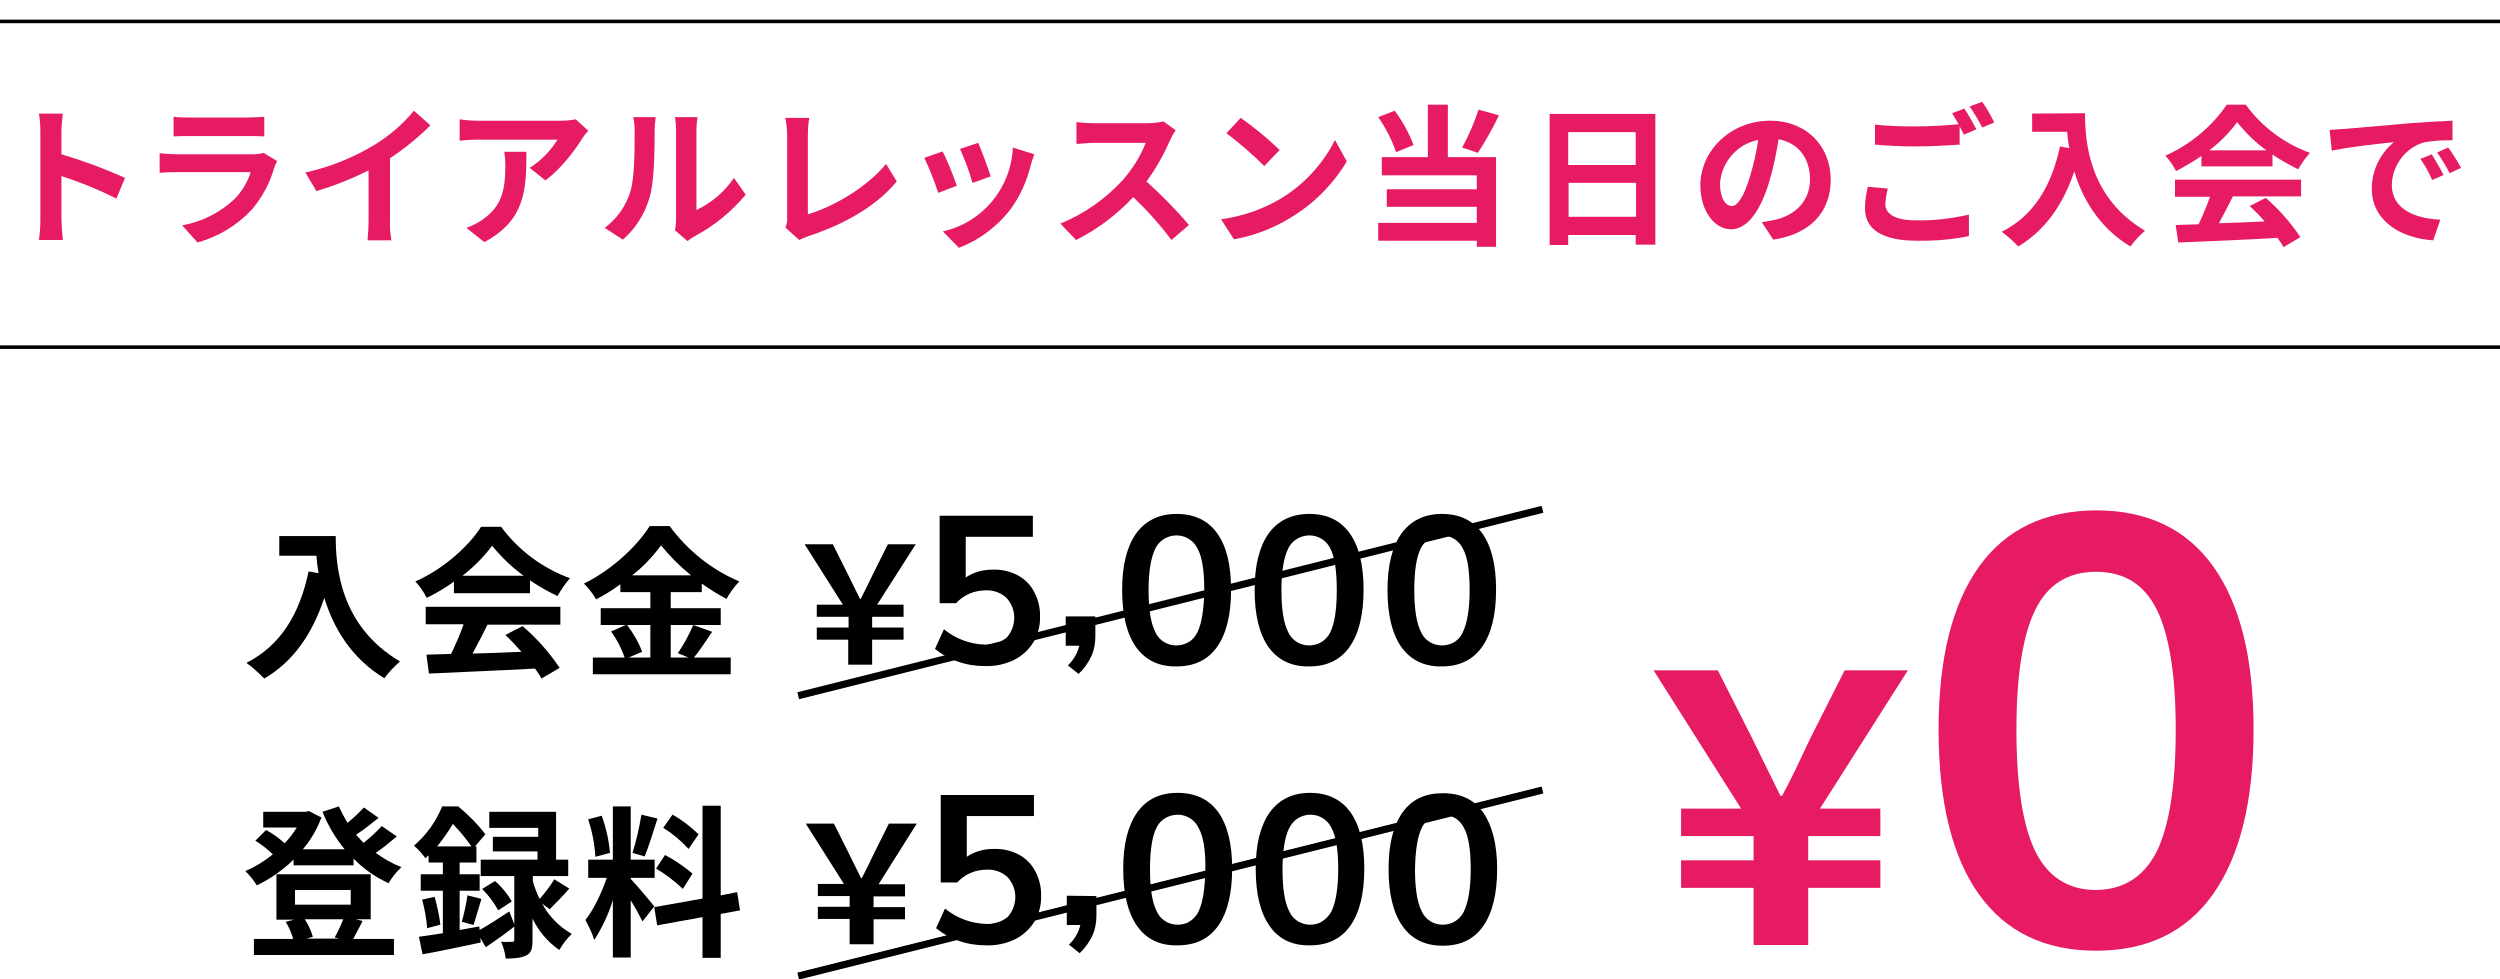
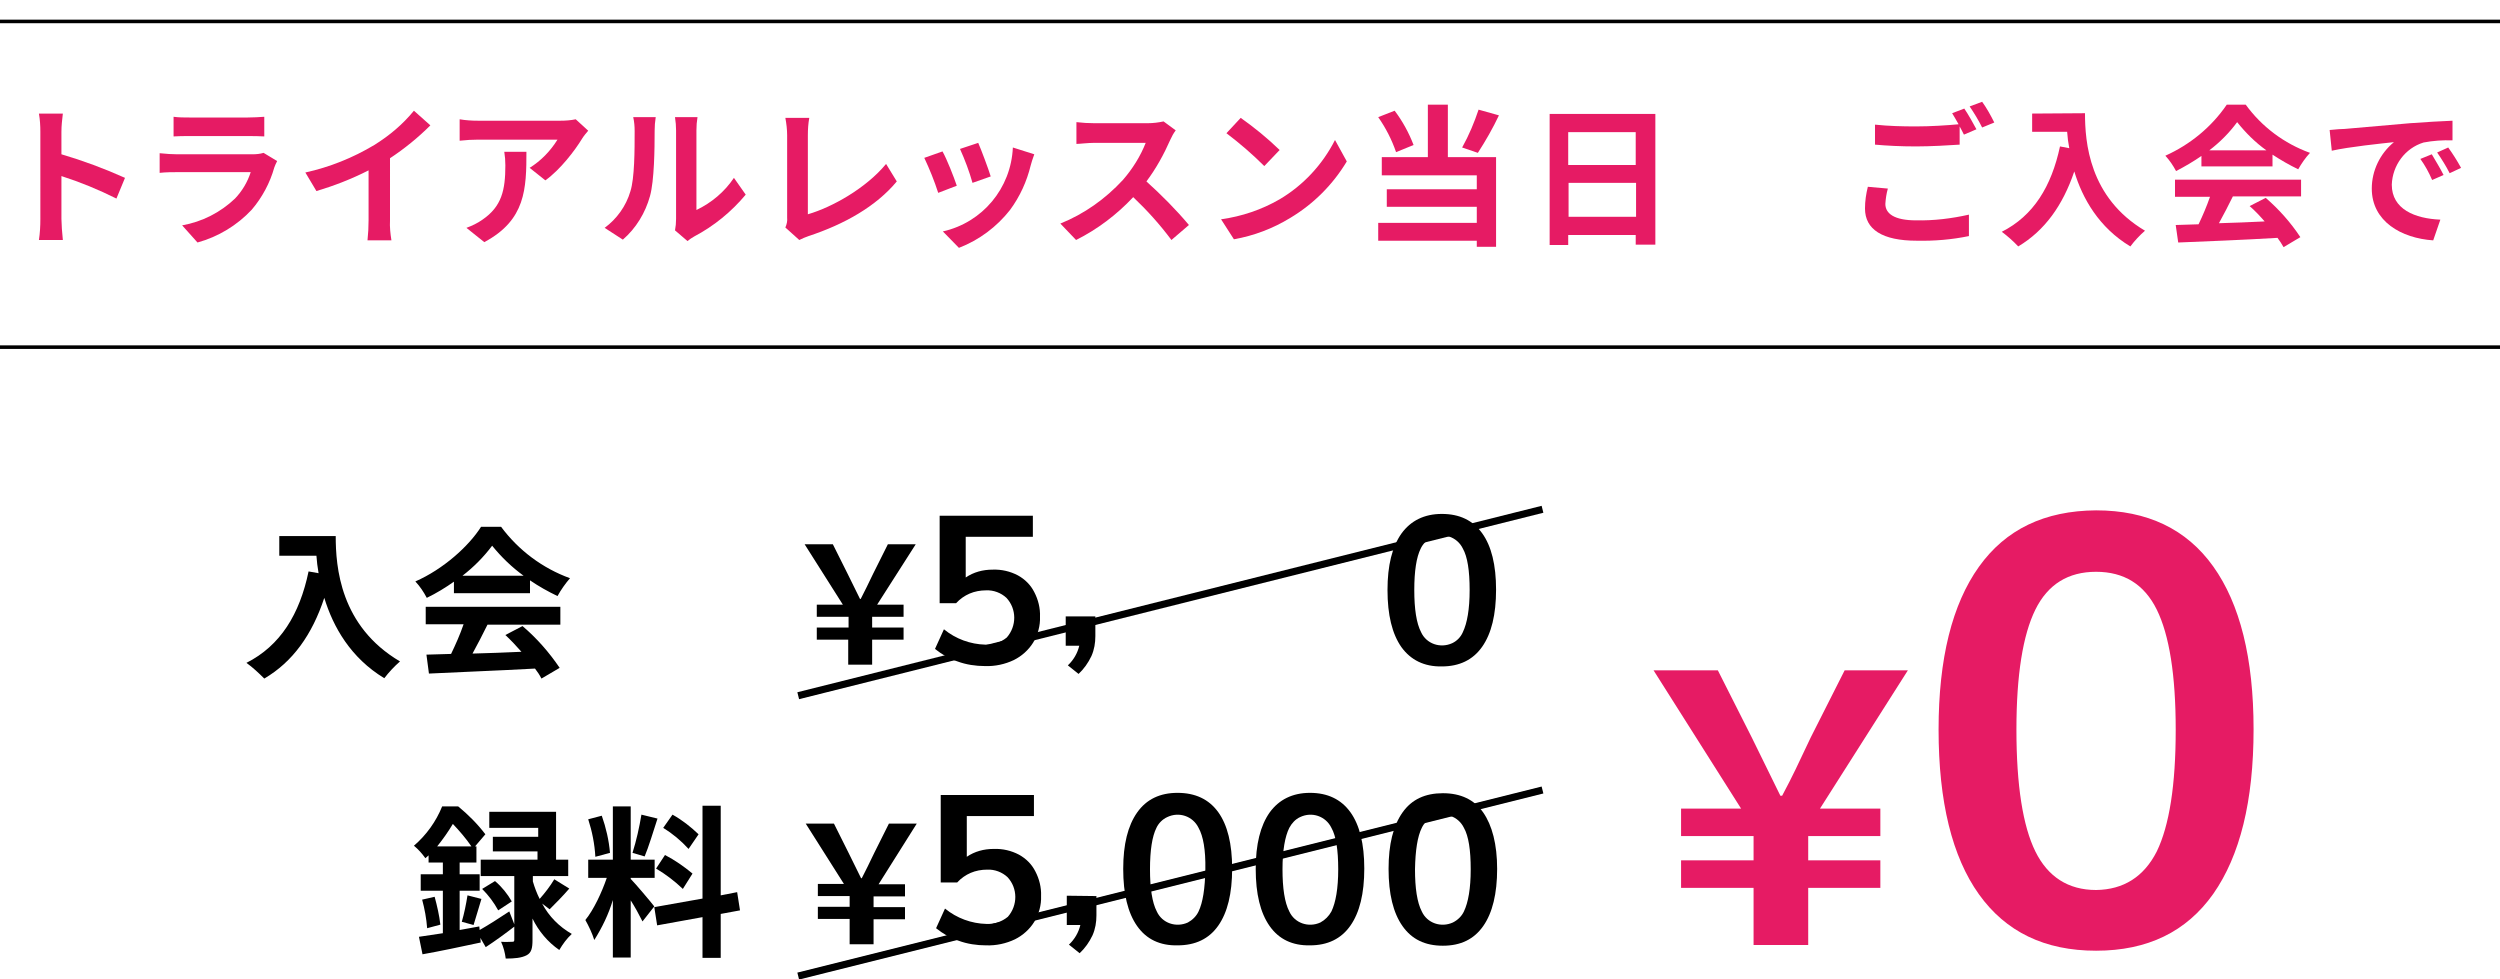
<svg xmlns="http://www.w3.org/2000/svg" version="1.1" id="レイヤー_1" x="0px" y="0px" viewBox="0 0 700 274.2" style="enable-background:new 0 0 700 274.2;" xml:space="preserve">
  <style type="text/css">
	.st0{fill:none;stroke:#000000;stroke-width:2;stroke-miterlimit:10;}
	.st1{fill:#E61B64;}
	.st2{fill:none;stroke:#000000;stroke-miterlimit:10;}
</style>
  <path d="M94,150.1c0,8.6,1.2,25.2,18,35.1c-1.6,1.4-3.1,3-4.4,4.7c-9.4-5.7-14.3-14.3-16.8-22.5C87.4,177.7,82,185.3,74,190  c-1.6-1.6-3.2-3.1-5-4.4c9.5-4.8,14.9-13.6,17.4-25.6l2.8,0.5c-0.3-1.7-0.5-3.4-0.6-4.9H78.2v-5.5L94,150.1z" />
  <path d="M127.2,162.8c-2.4,1.7-5,3.3-7.7,4.6c-0.9-1.7-1.9-3.2-3.2-4.6c7.8-3.4,15-9.9,18.4-15.3h5.6c4.9,6.6,11.6,11.6,19.3,14.4  c-1.3,1.5-2.5,3.2-3.5,5c-2.7-1.3-5.2-2.7-7.7-4.4v3.6h-21.3V162.8z M119.2,169.9h37.7v5h-20.4c-1.3,2.7-2.8,5.5-4.2,8.1  c4.4-0.1,9.1-0.3,13.7-0.5c-1.4-1.6-2.9-3.2-4.5-4.7l4.8-2.5c4,3.4,7.5,7.4,10.4,11.7l-5.1,3c-0.5-1-1.1-1.9-1.8-2.8  c-10.7,0.6-22,1-29.7,1.4l-0.7-5.3l6.9-0.2c1.3-2.7,2.5-5.4,3.5-8.3h-10.6V169.9z M146.6,161.2c-3.3-2.4-6.2-5.2-8.8-8.4  c-2.4,3.2-5.2,6-8.3,8.4H146.6z" />
-   <path d="M199.4,176.9c-1.7,2.5-3.5,5.3-5.1,7.2h10.3v4.7h-38.6v-4.7h8.9c-0.9-2.6-2.2-5.1-3.8-7.3l4.1-1.8h-7v-4.7h13.9v-4.5h-8.4  v-2.2c-2.2,1.6-4.4,3-6.8,4.2c-0.9-1.6-2.1-3.1-3.4-4.4c7.8-3.8,15-10.6,18.4-16.1h5.6c5,6.8,11.7,12.2,19.5,15.5  c-1.4,1.5-2.6,3.1-3.6,4.9c-2.4-1.3-4.7-2.7-6.9-4.3v2.4h-8.7v4.5h14v4.7h-14v9.1h5l-3-1.2c1.7-2.5,3.1-5.1,4.3-7.9L199.4,176.9z   M175.6,175c1.7,2.3,3.2,4.8,4.2,7.5l-3.8,1.6h6.1V175H175.6z M193.5,161.1c-3.1-2.5-5.9-5.3-8.4-8.4c-2.3,3.1-5,6-8.1,8.4H193.5z" />
  <path d="M237.6,179.1h-8.9v-3.4h8.9v-3h-8.9v-3.4h7.3l-10.7-16.9h7.9l4.1,8.2c1.7,3.5,2.3,4.7,3.5,7.1h0.2c1.3-2.5,1.9-3.8,3.5-7.1  l4.1-8.2h7.8l-10.8,16.9h7.4v3.4h-8.8v3h8.8v3.4h-8.8v7h-6.7V179.1z" />
  <path d="M285,161.1c2,1.1,3.6,2.7,4.6,4.7c1.1,2.1,1.7,4.5,1.6,6.9c0.1,2.5-0.6,5-1.9,7.2c-1.3,2.1-3.2,3.8-5.4,4.9  c-2.5,1.2-5.3,1.8-8.1,1.7c-2.6,0-5.3-0.4-7.7-1.3c-2.3-0.7-4.4-2-6.3-3.5l2.5-5.5c3.3,2.7,7.4,4.2,11.6,4.3c2.2,0.1,4.3-0.6,6-2  c2.8-3.2,2.8-8-0.1-11.1c-1.5-1.4-3.6-2.2-5.7-2.1c-1.6,0-3.2,0.3-4.6,0.9c-1.4,0.6-2.7,1.5-3.8,2.7h-4.6v-24.5h26.1v5.9h-18.8v11.4  c2.2-1.5,4.8-2.2,7.5-2.2C280.5,159.4,282.9,160,285,161.1z" />
  <path d="M306.7,172.7v5.4c0,1.9-0.3,3.8-1.1,5.6c-0.9,1.9-2.1,3.6-3.6,5l-3-2.4c1.6-1.5,2.7-3.4,3.2-5.5h-3.8v-8.2H306.7z" />
-   <path d="M318.1,181.2c-2.6-3.7-3.9-9-3.9-16c0-6.9,1.3-12.1,3.9-15.8c2.6-3.6,6.4-5.5,11.3-5.5c5,0,8.8,1.8,11.4,5.4  s3.9,8.9,3.9,15.8c0,7-1.3,12.3-3.9,16s-6.4,5.5-11.4,5.5C324.5,186.7,320.7,184.8,318.1,181.2z M335.3,177  c1.2-2.5,1.8-6.4,1.9-11.8c0-5.4-0.6-9.3-1.9-11.6c-1.6-3.3-5.5-4.6-8.8-3c-1.3,0.6-2.4,1.7-3,3c-1.2,2.4-1.9,6.3-1.9,11.6  s0.6,9.3,1.9,11.8c1.5,3.3,5.4,4.6,8.7,3.1C333.6,179.5,334.6,178.4,335.3,177z" />
-   <path d="M355.2,181.2c-2.6-3.7-3.9-9-3.9-16c0-6.9,1.3-12.1,3.9-15.8c2.6-3.6,6.4-5.5,11.4-5.5c5,0,8.7,1.8,11.3,5.4  c2.6,3.6,3.9,8.9,3.9,15.8c0,7-1.3,12.3-3.9,16c-2.6,3.7-6.4,5.5-11.3,5.5C361.6,186.7,357.8,184.8,355.2,181.2z M372.5,177  c1.2-2.5,1.8-6.4,1.8-11.8c0-5.4-0.6-9.3-1.8-11.6c-1.6-3.3-5.5-4.6-8.8-3c-1.3,0.6-2.4,1.7-3,3c-1.2,2.4-1.9,6.3-1.9,11.6  s0.6,9.3,1.9,11.8c1.5,3.3,5.4,4.6,8.7,3.1C370.7,179.5,371.8,178.4,372.5,177z" />
  <path d="M392.4,181.2c-2.6-3.7-3.9-9-3.9-16c0-6.9,1.3-12.1,3.9-15.8c2.6-3.6,6.4-5.5,11.3-5.5c5,0,8.7,1.8,11.3,5.4  s3.9,8.9,3.9,15.8c0,7-1.3,12.3-3.9,16s-6.4,5.5-11.3,5.5C398.8,186.7,395,184.8,392.4,181.2z M409.6,177c1.2-2.5,1.9-6.4,1.9-11.8  c0-5.4-0.6-9.3-1.9-11.6c-1.6-3.3-5.5-4.6-8.8-3c-1.3,0.6-2.4,1.7-3,3c-1.2,2.4-1.8,6.3-1.8,11.6s0.6,9.3,1.9,11.8  c1.5,3.3,5.4,4.6,8.7,3.1C407.9,179.5,409,178.4,409.6,177L409.6,177z" />
-   <path d="M111.1,234.2c-1.9,1.6-3.8,3.2-5.9,4.6c2.2,1.6,4.6,3,7.2,4c-1.4,1.3-2.6,2.8-3.6,4.5c-3.7-1.7-7-4-9.8-6.9v1.9H82.2v-1.6  c-3,2.9-6.5,5.4-10.3,7.2c-0.9-1.5-2-2.8-3.2-4c2.8-1.2,5.4-2.8,7.7-4.7c-1.5-1.4-3.1-2.7-4.9-3.8l3-3c1.9,1,3.6,2.3,5.2,3.7  c1.3-1.3,2.4-2.8,3.4-4.4h-9.4v-4.4h11.9l0.9-0.2l3.5,1.8c-1.2,3.2-2.9,6.2-5.2,8.9h11.7c-2.6-3.2-4.7-6.7-6.2-10.5l4.6-1.5  c0.7,1.6,1.5,3.1,2.4,4.6c1.6-1.3,3.2-2.8,4.6-4.3l4.1,2.9c-2,1.6-4.2,3.4-6.3,4.7c0.7,0.8,1.4,1.6,2.1,2.3c1.8-1.4,3.5-3,5.1-4.7  L111.1,234.2z M101.5,257.9c-0.9,1.9-1.9,3.6-2.6,5h11.4v4.5H71.1v-4.5h11c-0.5-1.7-1.2-3.3-2.1-4.8l2.4-0.6h-5v-12.7h26.4v12.6  h-4.1L101.5,257.9z M82.6,253.3h15.6v-4.1H82.6V253.3z M85.4,257.5c1,1.5,1.7,3.1,2.2,4.8l-1.7,0.5h9l-1.2-0.3  c0.9-1.6,1.7-3.3,2.4-5.1H85.4z" />
  <path d="M134.3,260.4c2.3-1.3,5.3-3.2,8.3-5.2l1.6,4.1c-2.7,2.1-5.6,4.2-8.2,5.9l-1.5-2.6l0.1,1.3c-5.6,1.2-11.7,2.5-16.3,3.3  l-1-4.9c1.9-0.3,4.2-0.6,6.7-1v-11.9h-6.2v-4.6h6.2v-3.3h-4v-2c-0.3,0.3-0.6,0.5-0.9,0.8c-0.9-1.3-2-2.5-3.2-3.5  c3.5-3,6.2-6.8,7.9-11h4.5c2.8,2.3,5.4,4.9,7.6,7.8L133,237h0.4v4.5h-4.7v3.3h5.6v4.6h-5.6v11l5.5-1L134.3,260.4z M121.7,251.1  c0.7,2.6,1.3,5.2,1.6,7.8l-3.7,1c-0.2-2.7-0.7-5.4-1.4-8L121.7,251.1z M132,237c-1.5-2.2-3.3-4.3-5.2-6.3c-1.3,2.2-2.8,4.3-4.4,6.3  H132z M129.3,258.1c0.7-2.4,1.2-4.9,1.6-7.4l3.9,1c-0.8,2.5-1.6,5.5-2.2,7.3L129.3,258.1z M151.8,253c1.9,3.6,4.8,6.5,8.3,8.5  c-1.4,1.3-2.5,2.8-3.5,4.5c-3.2-2.2-5.8-5.3-7.5-8.8v6c0,2.3-0.3,3.6-1.7,4.3s-3.2,0.9-5.8,0.9c-0.2-1.6-0.6-3.2-1.3-4.7  c1.3,0.1,2.6,0,3.1,0s0.6-0.1,0.6-0.6v-17.8h-9.4v-4.6h15.9v-2.3H138v-4.1h12.7v-2.5H137v-4.5h18.7v13.4h3.4v4.6h-9.9v1.5  c0.5,1.7,1.1,3.3,1.9,4.9c1.5-1.7,2.9-3.5,4.1-5.5l4.2,2.6c-1.8,2.1-3.9,4.2-5.5,5.8L151.8,253z M138.6,246.7  c1.9,1.6,3.5,3.6,4.7,5.7l-3.8,2.5c-1.2-2.2-2.7-4.2-4.5-6L138.6,246.7z" />
  <path d="M179.9,258c-1-2-2.1-4-3.3-5.9v16h-5V252c-1.2,4-3,7.7-5.2,11.2c-0.6-1.9-1.5-3.8-2.5-5.6c2.3-2.8,4.6-7.7,6-11.8h-5.2v-5.1  h6.9v-14.9h5v14.9h6.7v5.1h-6.7v0.3c1.3,1.3,5.6,6.4,6.6,7.7L179.9,258z M166.7,239.9c-0.2-3.6-0.9-7.1-2-10.5l3.8-1  c1.2,3.4,2,6.9,2.3,10.4L166.7,239.9z M184.1,229.2c-1.2,3.7-2.5,8-3.6,10.6l-3.4-1c1.1-3.5,1.9-7.1,2.5-10.7L184.1,229.2z   M201.8,255.9v12.3h-5.1v-11.4l-12.7,2.3l-0.8-5.1l13.5-2.4v-26h5.1v25.1l4.6-0.9l0.8,5.1L201.8,255.9z M186.2,239.4  c2.7,1.4,5.3,3.2,7.7,5.2l-2.7,4.3c-2.3-2.2-4.8-4.1-7.5-5.7L186.2,239.4z M192.8,237.7c-2.1-2.3-4.5-4.3-7.1-5.9l2.6-3.7  c2.7,1.5,5.1,3.4,7.3,5.5L192.8,237.7z" />
  <path d="M237.9,257.3H229v-3.4h8.9v-3H229v-3.4h7.3l-10.7-16.9h7.9l4.1,8.2c1.7,3.5,2.3,4.7,3.5,7.1h0.2c1.3-2.5,1.9-3.8,3.5-7.1  l4.1-8.2h7.8L246,247.6h7.4v3.4h-8.8v3h8.8v3.4h-8.8v7h-6.7L237.9,257.3z" />
  <path d="M285.3,239.3c2,1.1,3.6,2.7,4.6,4.7c1.1,2.1,1.7,4.5,1.6,6.9c0.1,2.5-0.6,5-1.9,7.2c-1.3,2.1-3.2,3.8-5.4,4.9  c-2.5,1.2-5.3,1.8-8.1,1.7c-2.6,0-5.3-0.4-7.7-1.3c-2.3-0.7-4.4-2-6.3-3.5l2.5-5.5c3.3,2.7,7.4,4.2,11.6,4.3c2.2,0.1,4.3-0.6,6-2  c2.8-3.2,2.8-8-0.1-11.1c-1.5-1.4-3.6-2.2-5.7-2.1c-1.6,0-3.2,0.3-4.6,0.9c-1.4,0.6-2.7,1.5-3.8,2.7h-4.6v-24.5h26.1v5.9h-18.8v11.4  c2.2-1.5,4.8-2.2,7.5-2.2C280.8,237.6,283.2,238.2,285.3,239.3z" />
  <path d="M307,250.9v5.4c0,1.9-0.3,3.8-1.1,5.6c-0.9,1.9-2.1,3.6-3.6,5l-3-2.4c1.6-1.5,2.7-3.4,3.2-5.5h-3.8v-8.2L307,250.9z" />
  <path d="M318.4,259.3c-2.6-3.7-3.9-9-3.9-16c0-6.9,1.3-12.1,3.9-15.8s6.4-5.5,11.3-5.5c5,0,8.8,1.8,11.4,5.4  c2.6,3.6,3.9,8.9,3.9,15.8c0,7-1.3,12.3-3.9,16c-2.6,3.7-6.4,5.5-11.4,5.5C324.8,264.8,321,263,318.4,259.3z M335.6,255.2  c1.2-2.5,1.8-6.4,1.9-11.8s-0.6-9.3-1.9-11.6c-1.6-3.3-5.5-4.6-8.8-3c-1.3,0.6-2.4,1.7-3,3c-1.2,2.4-1.8,6.3-1.8,11.6  s0.6,9.3,1.9,11.8c1.5,3.3,5.4,4.6,8.7,3.1C333.9,257.6,335,256.5,335.6,255.2L335.6,255.2z" />
  <path d="M355.5,259.3c-2.6-3.7-3.9-9-3.9-16c0-6.9,1.3-12.1,3.9-15.8c2.6-3.6,6.4-5.5,11.3-5.5s8.7,1.8,11.3,5.4  c2.6,3.6,3.9,8.9,3.9,15.8c0,7-1.3,12.3-3.9,16c-2.6,3.7-6.4,5.5-11.3,5.5C361.9,264.8,358.1,263,355.5,259.3z M372.8,255.2  c1.2-2.5,1.9-6.4,1.9-11.8s-0.6-9.3-1.9-11.6c-1.6-3.3-5.5-4.6-8.8-3c-1.3,0.6-2.3,1.7-3,3c-1.2,2.4-1.9,6.3-1.9,11.6  s0.6,9.3,1.9,11.8c1.5,3.3,5.4,4.6,8.7,3.1C371,257.6,372.1,256.5,372.8,255.2L372.8,255.2z" />
  <path d="M392.7,259.3c-2.6-3.7-3.9-9-3.9-16c0-6.9,1.3-12.1,3.9-15.8s6.4-5.4,11.3-5.4c5,0,8.8,1.8,11.3,5.4s3.9,8.9,3.9,15.8  s-1.3,12.3-3.9,16s-6.3,5.5-11.3,5.5S395.3,263,392.7,259.3z M409.9,255.2c1.2-2.5,1.9-6.4,1.9-11.8s-0.6-9.3-1.9-11.6  c-1.6-3.3-5.5-4.6-8.8-3c-1.3,0.6-2.4,1.7-3,3c-1.2,2.4-1.8,6.3-1.9,11.6c0,5.3,0.6,9.3,1.9,11.8c1.5,3.3,5.4,4.6,8.7,3.1  C408.2,257.6,409.3,256.5,409.9,255.2L409.9,255.2z" />
  <line class="st0" x1="223.5" y1="194.8" x2="431.9" y2="142.6" />
  <line class="st0" x1="223.5" y1="273.3" x2="431.9" y2="221.2" />
  <path class="st1" d="M491,248.6h-20.3v-7.7H491v-6.8h-20.3v-7.7h16.8L463,187.7h18l9.5,18.8c3.9,7.9,5.2,10.6,8,16.3h0.5  c3-5.6,4.4-8.7,8-16.3l9.5-18.8h17.7l-24.6,38.7h16.9v7.7h-20.2v6.8h20.2v7.7h-20.2v16H491V248.6z" />
  <path class="st1" d="M554.1,250.4c-7.5-10.5-11.3-25.9-11.3-46.1c0-19.9,3.8-35.1,11.3-45.6c7.5-10.5,18.4-15.7,32.8-15.8  c14.3,0,25.3,5.2,32.8,15.7s11.3,25.7,11.3,45.6c0,20.1-3.8,35.4-11.3,46.1c-7.5,10.6-18.4,15.9-32.8,15.9  C572.5,266.2,561.6,260.9,554.1,250.4z M603.9,238.4c3.5-7.2,5.3-18.5,5.3-34.1c0-15.3-1.8-26.5-5.3-33.6s-9.2-10.6-17-10.6  c-7.8,0-13.5,3.5-17,10.6s-5.3,18.3-5.3,33.6c0,15.6,1.8,27,5.3,34.1s9.2,10.8,17,10.8C594.6,249.1,600.3,245.5,603.9,238.4  L603.9,238.4z" />
  <g>
    <path class="st1" d="M32.6,55.6c-5-2.5-10.1-4.6-15.4-6.3v12c0,1.2,0.2,4.2,0.4,5.9h-6.7c0.3-2,0.4-3.9,0.4-5.9V36.9   c0-1.7-0.1-3.4-0.4-5.1h6.7c-0.2,1.7-0.4,3.4-0.4,5.1v6.3c6.1,1.8,12,4,17.8,6.6L32.6,55.6z" />
    <path class="st1" d="M77.6,45.1c-0.3,0.6-0.6,1.2-0.8,1.8c-1.2,4.3-3.4,8.4-6.3,11.8c-4.1,4.4-9.4,7.6-15.2,9.2L51,63.1   c5.6-1,10.7-3.6,14.8-7.5c2-2.1,3.5-4.6,4.4-7.4H49.6c-1,0-3.2,0-4.9,0.2v-5.5c1.8,0.2,3.7,0.3,4.9,0.3h21.1c1.1,0,2.1-0.1,3.1-0.4   L77.6,45.1z M48.6,32.7c1.5,0.2,2.9,0.2,4.4,0.2h16.4c1.5,0,3.1-0.1,4.6-0.2v5.5c-1.2-0.1-3.2-0.1-4.7-0.1H53c-1.4,0-3.2,0-4.4,0.1   V32.7z" />
    <path class="st1" d="M109.2,61.7c-0.1,1.9,0.1,3.7,0.4,5.6h-6.7c0.2-1.9,0.3-3.7,0.3-5.6v-14c-4.7,2.4-9.6,4.3-14.6,5.8l-3.1-5.2   c6.8-1.5,13.3-4.1,19.3-7.7c4.2-2.6,8-5.8,11.1-9.6l4.6,4.1c-3.4,3.4-7.2,6.5-11.3,9.2L109.2,61.7z" />
    <path class="st1" d="M164.7,36.6c-0.6,0.7-1.2,1.4-1.7,2.2c-2,3.3-6.1,8.7-10.3,11.7l-4.4-3.5c3.2-2,5.8-4.7,7.8-7.9h-22.2   c-1.8,0-3.2,0.1-5.2,0.3v-6c1.7,0.3,3.5,0.4,5.2,0.4h23c1.4,0,2.9-0.1,4.3-0.4L164.7,36.6z M147.4,42.3c0,10.6-0.2,19.3-11.8,25.5   l-5-4c1.6-0.6,3.1-1.3,4.5-2.3c5.4-3.7,6.4-8.3,6.4-15.2c0-1.3-0.1-2.6-0.3-3.8H147.4z" />
    <path class="st1" d="M169.3,63.8c3.4-2.5,6-6.1,7.2-10.2c1.2-3.7,1.2-11.7,1.2-16.9c0-1.3-0.1-2.6-0.4-3.9h6.3   c-0.2,1.3-0.3,2.5-0.3,3.8c0,5-0.1,14-1.3,18.3c-1.3,4.7-3.9,9-7.6,12.2L169.3,63.8z M189,64.5c0.2-1,0.3-2.1,0.3-3.2V36.5   c0-1.2-0.1-2.4-0.3-3.7h6.3c-0.2,1.2-0.3,2.4-0.3,3.7v22.3c4.2-2,7.9-5.1,10.5-9l3.3,4.7c-4,4.8-8.9,8.8-14.4,11.7   c-0.7,0.4-1.3,0.8-1.9,1.3L189,64.5z" />
    <path class="st1" d="M219.9,63.7c0.4-0.9,0.6-1.8,0.5-2.8V37.9c0-1.6-0.2-3.3-0.5-4.9h6.7c-0.3,1.6-0.4,3.2-0.4,4.9V60   c6.9-2,16.4-7.4,21.9-14.1l3,4.9c-5.8,7-14.7,12-24.7,15.3c-0.9,0.3-1.8,0.7-2.6,1.1L219.9,63.7z" />
    <path class="st1" d="M267.9,52l-5.2,2c-1.1-3.4-2.4-6.6-3.9-9.8l5.1-1.8C265.1,44.5,267.1,49.6,267.9,52z M289.6,43.2   c-0.5,1.4-0.8,2.3-1,3.1c-1.1,4.5-3,8.7-5.8,12.5c-3.7,4.7-8.6,8.4-14.3,10.6l-4.5-4.6c11.1-2.5,19.1-12.1,19.6-23.5L289.6,43.2z    M277.4,49.4l-5.1,1.8c-0.9-3.2-2.1-6.4-3.5-9.5l5.1-1.7C274.7,41.8,276.8,47.4,277.4,49.4L277.4,49.4z" />
    <path class="st1" d="M329.2,36.5c-0.6,0.8-1.1,1.7-1.5,2.6c-1.8,4.1-4,8.1-6.7,11.7c4.2,3.8,8.2,7.8,11.9,12.2l-4.9,4.2   c-3.2-4.3-6.8-8.3-10.7-12c-4.6,4.9-10,9-16,12l-4.4-4.6c6.7-2.7,12.6-6.9,17.5-12.2c2.7-3.1,4.9-6.6,6.4-10.4h-14.4   c-1.8,0-4.1,0.3-5,0.3v-6.1c1.7,0.2,3.3,0.3,5,0.3h15c1.5,0,3-0.2,4.4-0.5L329.2,36.5z" />
    <path class="st1" d="M358.3,55.8c6.6-3.9,12-9.7,15.5-16.6l3.3,6c-3.9,6.5-9.3,11.9-15.8,15.8c-4.9,3-10.2,5-15.8,6l-3.6-5.6   C347.7,60.6,353.3,58.7,358.3,55.8z M358.3,42l-4.3,4.5c-3.3-3.3-6.9-6.4-10.6-9.2l4-4.3C351.2,35.7,354.9,38.7,358.3,42z" />
    <path class="st1" d="M390.9,42.6c-1.2-3.5-2.9-6.8-5-9.8l4.6-1.8c2.2,2.9,4,6.2,5.3,9.6L390.9,42.6z M405.4,44h13.5v25.1h-5.4v-1.7   h-27.6v-5h27.6v-4.5h-25.2V53h25.2v-3.9h-26.6v-5.1h12.9V29.3h5.6V44z M419.7,32.3c-1.7,3.6-3.7,7.1-5.9,10.5l-4.4-1.5   c1.9-3.4,3.4-7,4.6-10.6L419.7,32.3z" />
    <path class="st1" d="M463.5,31.9v36.6H458v-2.7h-18.9v2.8h-5.2V31.9H463.5z M439.1,37v9.2h18.9V37L439.1,37z M458.1,60.7v-9.5   h-18.9v9.5H458.1z" />
-     <path class="st1" d="M493.3,62.2c1.3-0.2,2.6-0.4,3.9-0.7c5.4-1.3,9.6-5.1,9.6-11.3c0-5.8-3.2-10.2-8.8-11.2   c-0.6,3.9-1.4,7.7-2.5,11.5c-2.5,8.5-6.2,13.7-10.8,13.7c-4.6,0-8.6-5.1-8.6-12.3c0-9.7,8.5-18.1,19.5-18.1c10.4,0,17,7.3,17,16.5   c0,8.9-5.5,15.2-16.1,16.8L493.3,62.2z M490,49.4c1-3.3,1.8-6.8,2.3-10.2c-5.9,1.1-10.3,6.2-10.7,12.2c0,4.3,1.7,6.3,3.3,6.3   S488.3,55.1,490,49.4z" />
    <path class="st1" d="M528.6,52.8c-0.4,1.4-0.6,2.8-0.7,4.3c0,2.7,2.5,4.6,8.6,4.6c5,0.1,9.9-0.5,14.8-1.6v6   c-4.8,1-9.7,1.4-14.6,1.3c-9.7,0-14.5-3.2-14.5-9c0-2.1,0.3-4.1,0.8-6.1L528.6,52.8z M550,30.4c1.1,1.6,2.6,4.3,3.4,5.8l-3.5,1.5   c-0.3-0.7-0.8-1.5-1.2-2.3v5.1c-2.9,0.2-8.2,0.5-12.2,0.5c-4.4,0-8.1-0.2-11.5-0.5v-5.6c3.8,0.4,7.6,0.5,11.5,0.5   c4,0,8.7-0.3,11.9-0.6c-0.6-1.1-1.2-2.1-1.8-3.1L550,30.4z M555,28.5c1.3,1.8,2.4,3.8,3.4,5.8l-3.4,1.4c-1-2-2.2-4-3.5-5.9   L555,28.5z" />
    <path class="st1" d="M583.8,31.7c0,8,1.1,23.6,16.8,32.9c-1.5,1.3-2.9,2.8-4.1,4.4c-8.8-5.3-13.4-13.4-15.7-21   c-3.2,9.5-8.3,16.6-15.7,21c-1.4-1.5-3-2.9-4.6-4.1c8.9-4.5,13.9-12.7,16.3-23.9l2.6,0.5c-0.3-1.5-0.5-3.1-0.6-4.6H569v-5.1   L583.8,31.7z" />
    <path class="st1" d="M616.5,43.6c-2.3,1.6-4.7,3-7.2,4.3c-0.8-1.5-1.8-3-3-4.3c6.9-3.1,12.9-8,17.2-14.3h5.3   c4.5,6.2,10.8,10.9,18,13.5c-1.3,1.4-2.4,3-3.3,4.6c-2.5-1.2-4.9-2.6-7.2-4.1v3.3h-19.9V43.6z M609,50.3h35.3V55h-19.1   c-1.2,2.5-2.6,5.1-3.9,7.5c4.1-0.1,8.5-0.3,12.8-0.5c-1.3-1.5-2.7-3-4.2-4.3l4.5-2.3c3.7,3.2,7,6.9,9.7,11l-4.7,2.8   c-0.5-0.9-1.1-1.8-1.7-2.6c-10,0.6-20.5,1-27.8,1.3l-0.7-4.9l6.4-0.2c1.2-2.5,2.3-5.1,3.2-7.7H609L609,50.3z M634.6,42.1   c-3.1-2.2-5.8-4.9-8.2-7.9c-2.2,3-4.8,5.6-7.8,7.9H634.6z" />
    <path class="st1" d="M656.5,36.1l18.3-1.6c4.3-0.3,8.9-0.6,11.9-0.7v5.5c-2.7-0.1-5.5,0.1-8.1,0.6c-5.2,1.6-8.7,6.4-8.9,11.8   c0,6.9,6.5,9.5,13.6,9.8l-2,5.8c-8.9-0.6-17.2-5.3-17.2-14.5c0-5,2.3-9.8,6.2-13c-3.7,0.4-12.5,1.3-17.4,2.4l-0.6-5.8   C654.1,36.2,655.7,36.1,656.5,36.1z M684.2,49l-3.2,1.4c-0.9-2.1-2-4.1-3.3-5.9l3.2-1.3C682,45.1,683.2,47,684.2,49z M689.1,47   l-3.2,1.5c-1-2-2.2-3.9-3.5-5.8l3.1-1.4C686.8,43.1,688,45,689.1,47L689.1,47z" />
  </g>
  <line class="st2" x1="0" y1="6" x2="700" y2="6" />
  <line class="st2" x1="0" y1="97.2" x2="700" y2="97.2" />
</svg>